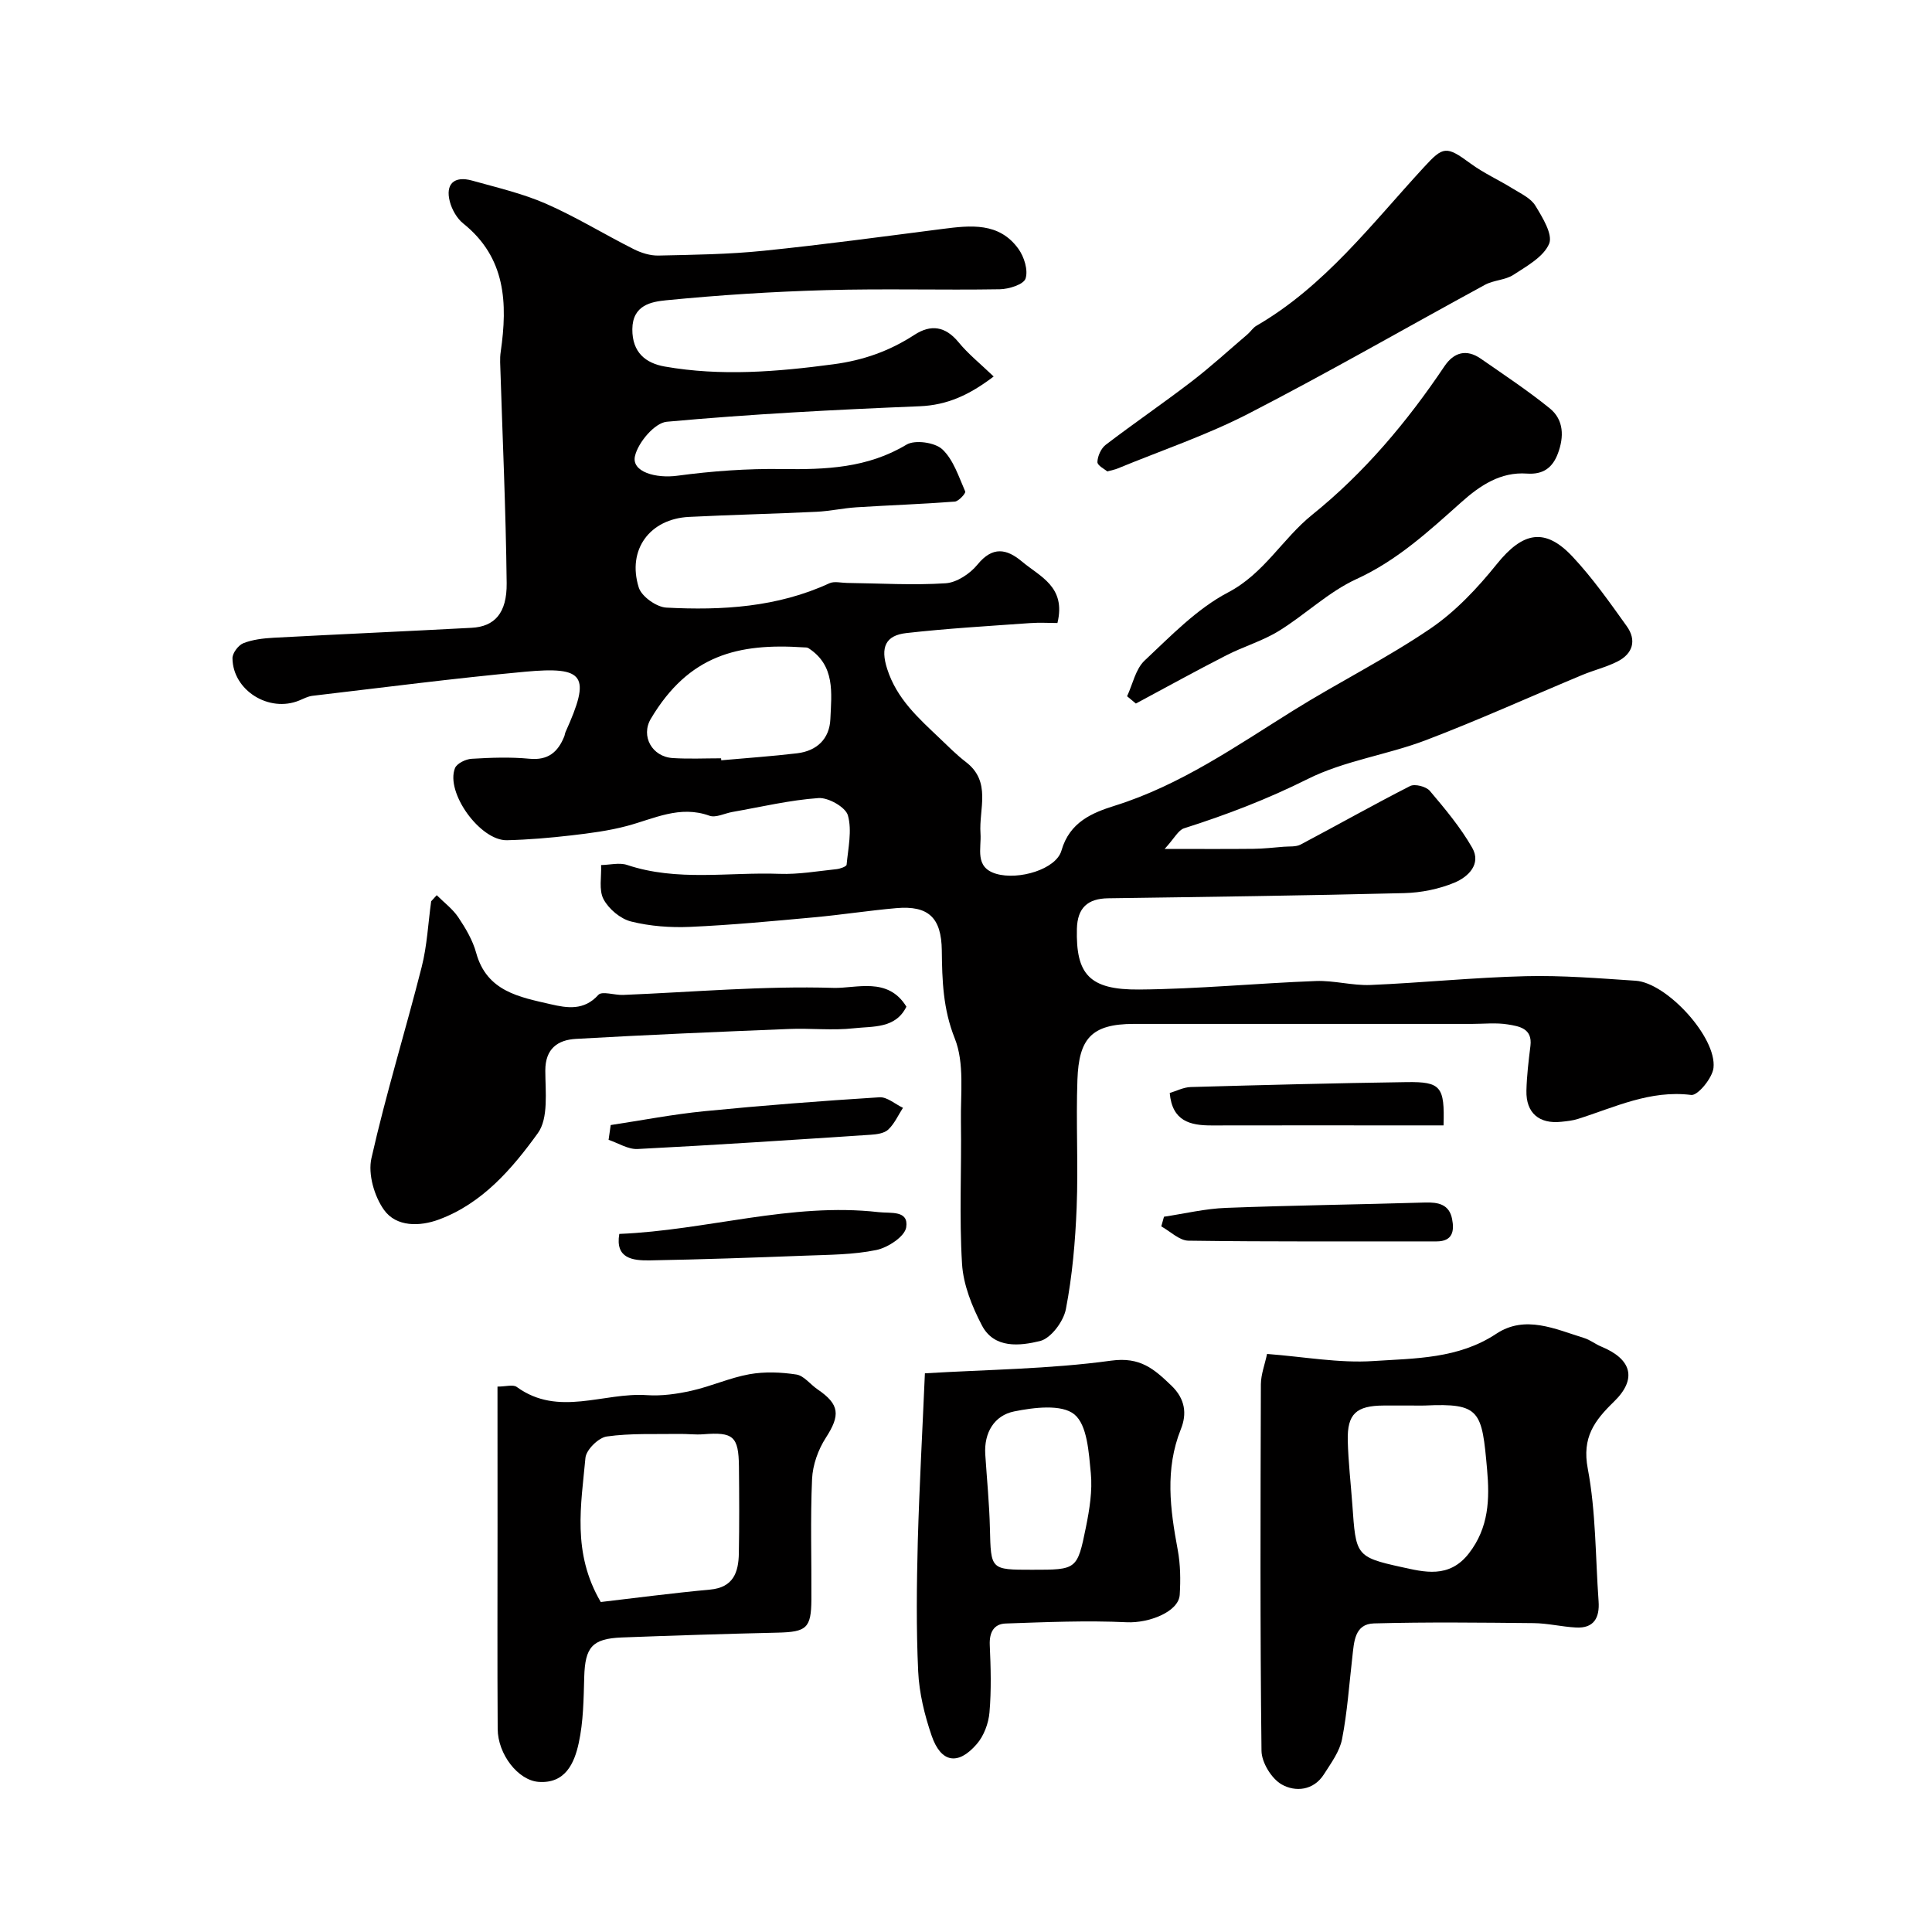
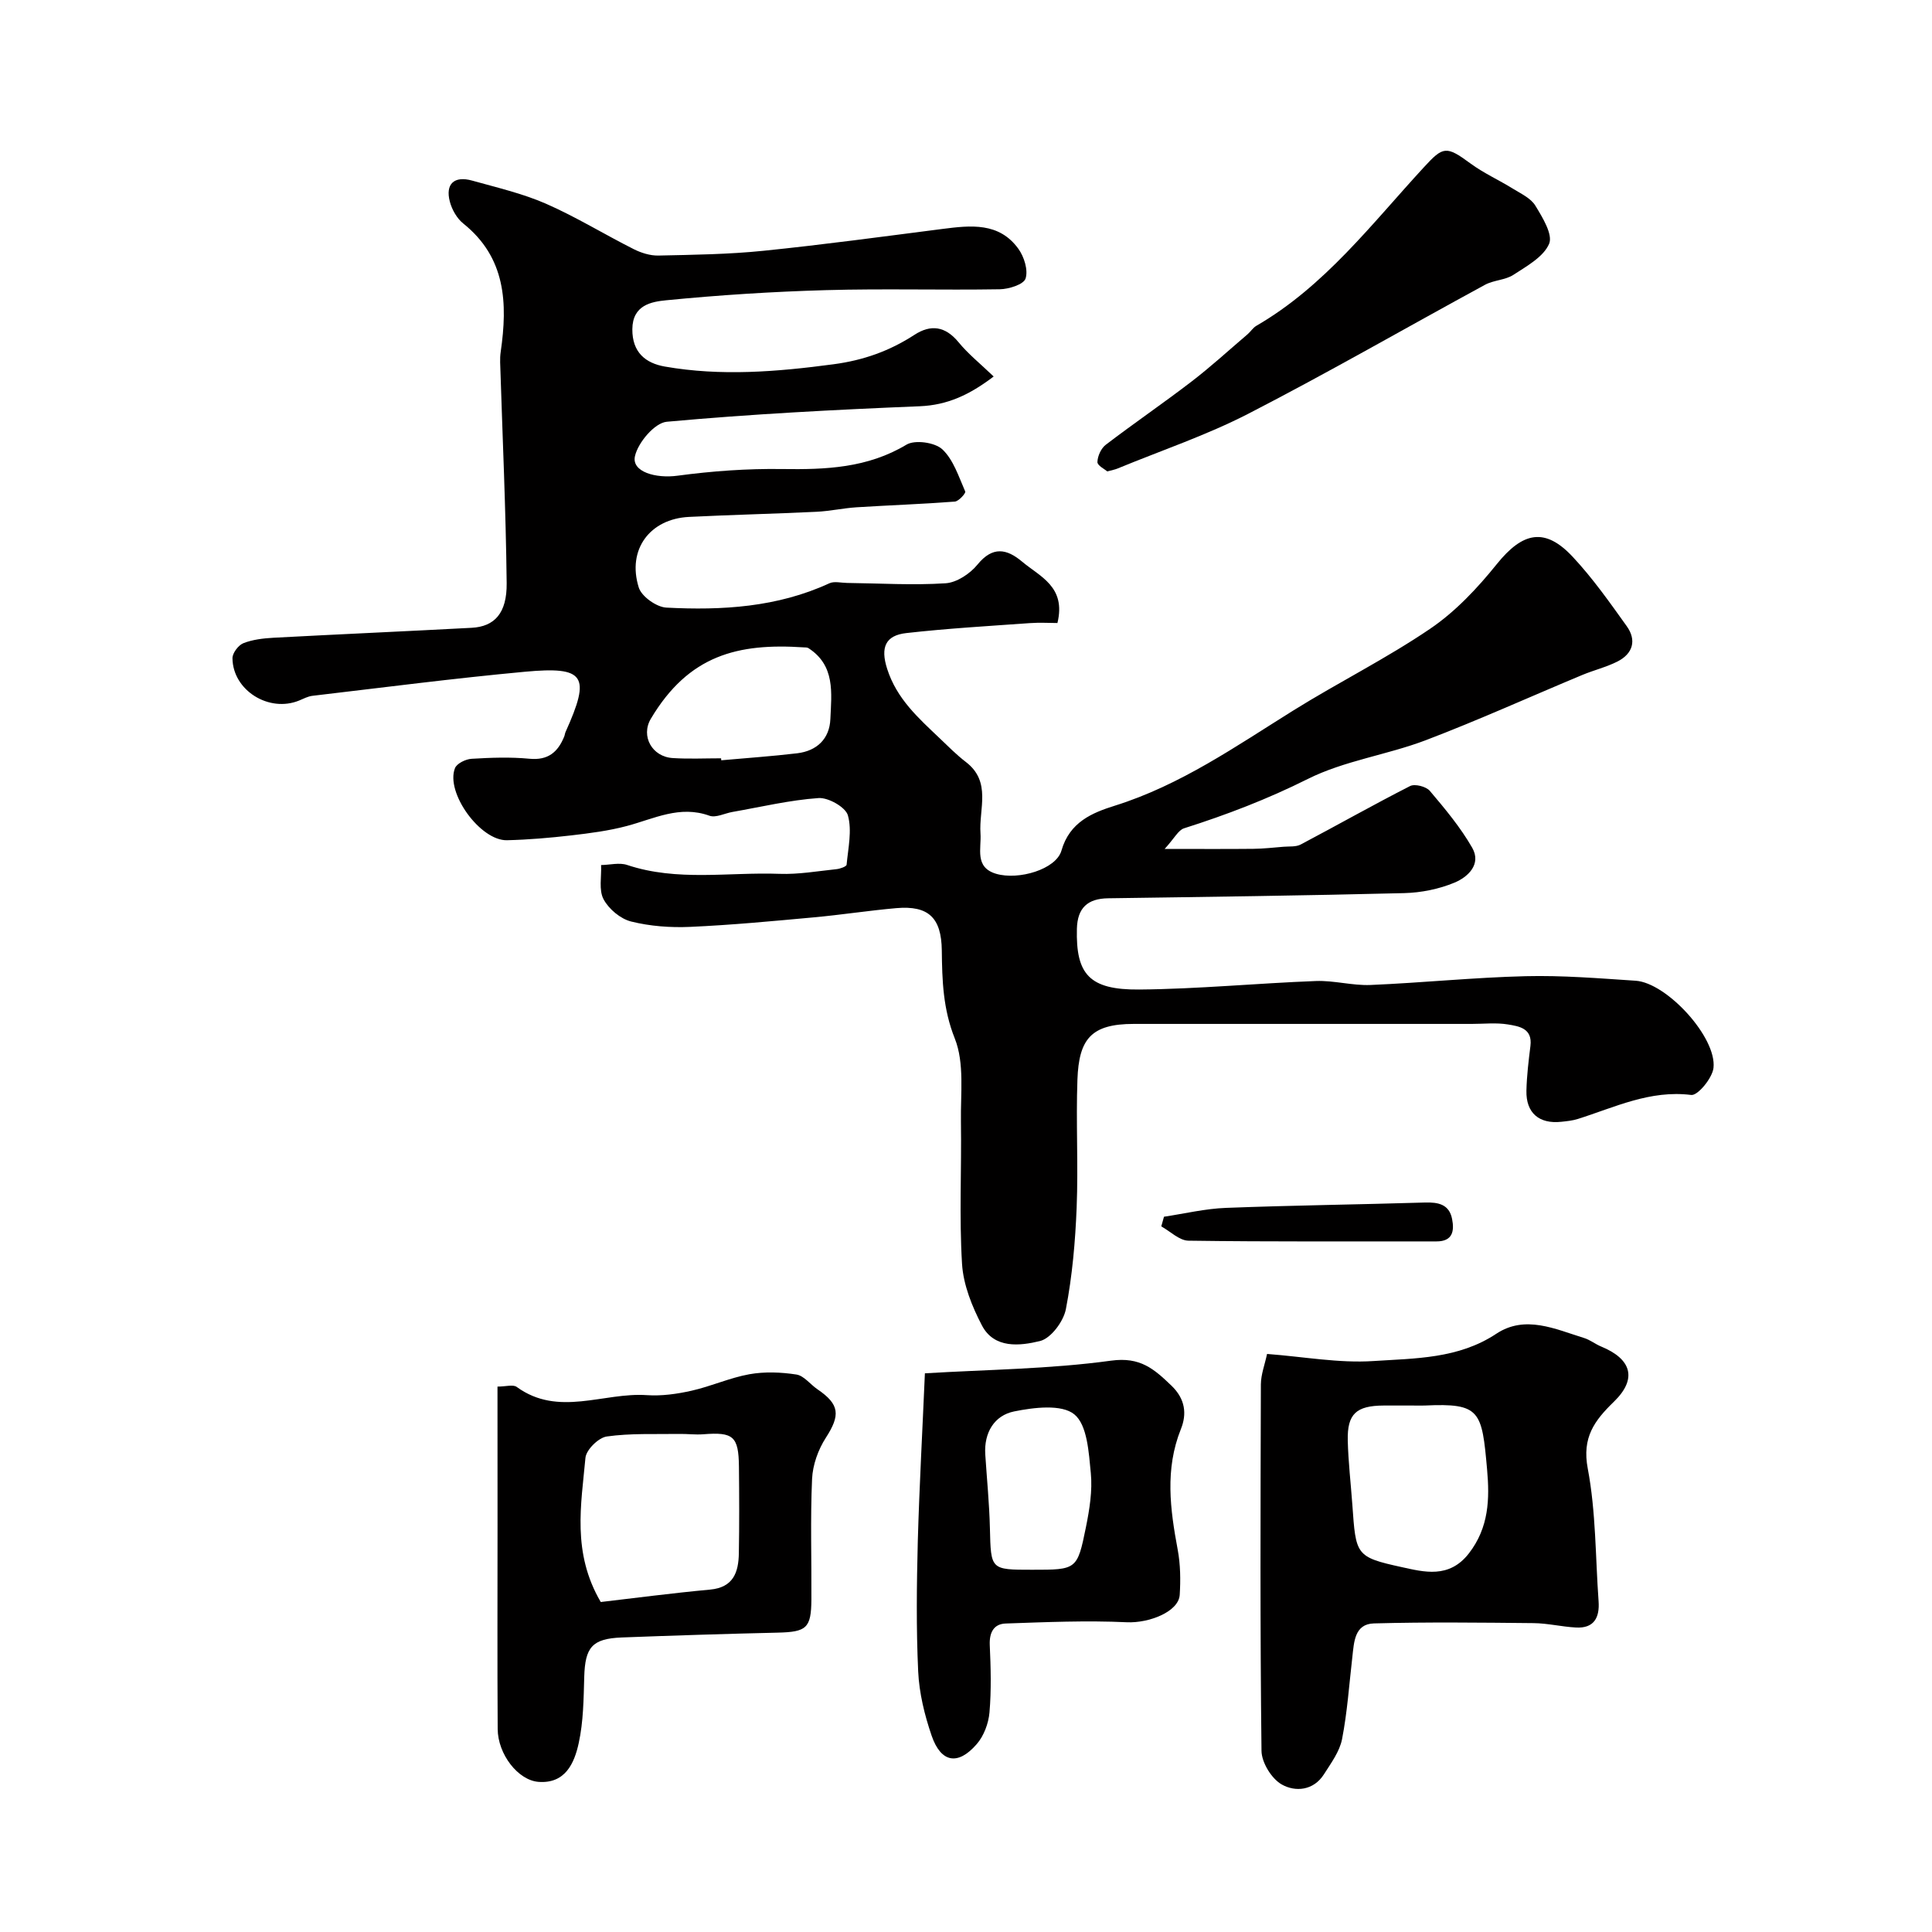
<svg xmlns="http://www.w3.org/2000/svg" enable-background="new 0 0 400 400" viewBox="0 0 400 400">
  <g fill="#010000">
    <path d="m205.73 77.95c-5.02 3.81-9.57 5.92-15.31 6.16-17.48.71-34.96 1.62-52.38 3.21-2.5.23-5.95 4.3-6.58 7.13-.73 3.25 4.33 4.65 8.81 4.04 7.16-.96 14.44-1.49 21.66-1.38 9.01.13 17.65-.19 25.75-5.05 1.75-1.05 5.87-.47 7.41.96 2.31 2.16 3.4 5.68 4.75 8.74.15.35-1.35 2.03-2.16 2.09-6.78.52-13.57.75-20.36 1.18-2.77.18-5.52.8-8.29.93-8.79.42-17.59.62-26.38 1.06-8.11.4-12.86 6.78-10.4 14.62.58 1.86 3.68 4.06 5.72 4.16 11.53.6 22.98-.07 33.75-5.04 1-.46 2.4-.09 3.62-.07 6.82.08 13.66.51 20.44.07 2.31-.15 5.06-1.98 6.6-3.87 3.13-3.84 6.04-3.29 9.22-.62 3.72 3.13 9.16 5.19 7.33 12.72-1.62 0-3.68-.13-5.73.02-8.52.61-17.06 1.1-25.55 2.06-4.29.48-5.42 2.91-3.97 7.42 1.99 6.22 6.47 10.17 10.86 14.35 1.77 1.69 3.5 3.44 5.43 4.92 5.36 4.09 2.67 9.73 3.03 14.79.22 3.11-1.29 7.02 3.24 8.36 4.64 1.37 12.41-.92 13.52-4.8 1.7-5.95 6.43-7.85 11.05-9.3 13.62-4.27 25.08-12.31 36.97-19.72 9.34-5.82 19.25-10.75 28.33-16.92 5.23-3.55 9.79-8.41 13.78-13.37 5.37-6.67 9.97-7.69 15.74-1.5 4.12 4.41 7.64 9.41 11.16 14.33 2.09 2.91 1.3 5.7-1.91 7.33-2.3 1.16-4.86 1.78-7.25 2.77-10.82 4.51-21.51 9.36-32.46 13.53-8.01 3.04-16.84 4.23-24.41 8.02-8.32 4.16-16.82 7.42-25.61 10.21-1.2.38-1.98 2.04-4.02 4.27 6.98 0 12.67.04 18.36-.02 2.09-.02 4.18-.26 6.27-.43 1.19-.1 2.54.06 3.53-.46 7.57-4 15.03-8.22 22.66-12.11.98-.5 3.32.1 4.08 1 3.16 3.73 6.35 7.55 8.77 11.77 1.96 3.43-.89 6.07-3.64 7.22-3.23 1.35-6.92 2.09-10.44 2.18-20.43.51-40.86.78-61.29 1.07-4.27.06-6.36 2-6.47 6.32-.23 9.39 2.53 12.66 12.89 12.57 12.2-.1 24.39-1.3 36.6-1.76 3.75-.14 7.54.97 11.29.82 10.71-.45 21.4-1.56 32.11-1.82 7.59-.19 15.21.44 22.79.94 6.43.42 16.83 11.72 16.12 18.05-.24 2.11-3.26 5.77-4.61 5.6-8.53-1.07-15.84 2.56-23.48 4.97-1.08.34-2.25.46-3.39.58-4.62.51-7.36-1.83-7.25-6.44.07-3.09.45-6.19.83-9.27.45-3.64-2.35-4.06-4.66-4.44-2.43-.4-4.98-.11-7.48-.11-23.33 0-46.66 0-69.98 0-8.88 0-11.36 3.16-11.67 11.52-.32 8.82.19 17.67-.16 26.49-.28 7.04-.9 14.14-2.23 21.04-.49 2.55-3.1 6.06-5.37 6.61-4.11 1-9.46 1.64-12.01-3.23-2.05-3.92-3.85-8.4-4.12-12.73-.6-9.79-.08-19.65-.23-29.48-.09-5.78.76-12.1-1.27-17.2-2.45-6.13-2.62-12.04-2.69-18.23-.08-6.78-2.76-9.34-9.42-8.76-5.71.5-11.39 1.39-17.1 1.91-8.52.78-17.04 1.59-25.58 1.97-4.07.18-8.29-.13-12.22-1.11-2.21-.55-4.63-2.58-5.71-4.61-1.02-1.91-.4-4.69-.51-7.08 1.81-.03 3.78-.56 5.39-.02 10.38 3.47 21.04 1.45 31.56 1.84 3.92.14 7.87-.56 11.79-.97.75-.08 2.05-.54 2.09-.92.32-3.42 1.15-7.07.27-10.21-.47-1.7-4.05-3.73-6.08-3.59-5.99.42-11.91 1.84-17.85 2.88-1.59.28-3.42 1.25-4.73.78-6.16-2.23-11.48.63-17.1 2.12-3.75 1-7.65 1.5-11.52 1.95-4.41.51-8.85.89-13.29 1-5.54.14-12.79-9.86-10.78-14.93.39-.97 2.22-1.86 3.44-1.93 3.98-.24 8.02-.39 11.98-.01 3.86.37 5.89-1.38 7.2-4.61.12-.3.14-.65.28-.95 5.24-11.63 4.07-13.61-8.44-12.45-14.69 1.36-29.32 3.26-43.97 4.98-.94.11-1.85.6-2.74.97-6.24 2.57-13.75-2.08-13.82-8.75-.01-1.07 1.22-2.7 2.25-3.11 1.92-.76 4.12-1.01 6.22-1.13 13.68-.73 27.36-1.33 41.04-2.06 4.73-.25 7.33-3 7.26-9.25-.17-15.24-.87-30.47-1.35-45.71-.02-.74.01-1.48.12-2.21 1.44-10.02 1.08-19.46-7.76-26.54-1.31-1.05-2.33-2.85-2.77-4.5-.98-3.68.89-5.42 4.61-4.38 5.14 1.44 10.41 2.66 15.27 4.78 6.24 2.73 12.08 6.34 18.18 9.41 1.55.78 3.42 1.37 5.13 1.33 7.26-.16 14.55-.25 21.76-.99 12.37-1.26 24.7-2.94 37.03-4.52 5.84-.75 11.74-1.42 15.73 4.12 1.19 1.65 2.05 4.41 1.48 6.15-.4 1.23-3.46 2.19-5.34 2.22-11.99.2-24-.16-35.99.18-11.04.31-22.09 1.02-33.09 2.1-3.02.3-6.95.97-6.99 5.98-.04 4.85 2.79 7.05 6.72 7.74 11.63 2.04 23.23 1.09 34.91-.47 6.25-.83 11.64-2.76 16.78-6.1 3.39-2.2 6.37-1.79 9.1 1.5 1.98 2.43 4.48 4.43 7.3 7.13zm-56.44 79.05c.01.14.02.28.04.41 5.24-.47 10.49-.83 15.71-1.45 4.08-.49 6.71-2.98 6.88-7.1.23-5.35 1.05-11.08-4.56-14.68-.25-.16-.65-.13-.98-.15-13.55-.9-23.77 1.56-31.63 14.78-2.13 3.59.24 7.88 4.55 8.14 3.33.21 6.67.05 9.99.05z" />
    <path d="m262.33 280.32c7.66.58 14.89 1.94 22.01 1.47 8.64-.57 17.6-.44 25.45-5.65 5.99-3.96 12.19-.97 18.18.88 1.24.38 2.31 1.26 3.52 1.76 6.36 2.61 7.5 6.72 2.66 11.42-4.03 3.92-6.65 7.39-5.42 13.86 1.7 8.98 1.58 18.3 2.24 27.48.24 3.37-.95 5.63-4.69 5.42-2.94-.16-5.85-.88-8.78-.91-11.01-.11-22.03-.24-33.04.06-4.03.11-4.12 3.86-4.47 6.94-.66 5.68-1.04 11.41-2.13 17.01-.5 2.57-2.28 4.97-3.74 7.27-2.17 3.43-5.96 3.71-8.76 2.12-2.1-1.19-4.16-4.55-4.18-6.97-.3-25.29-.21-50.59-.13-75.88.02-2.07.83-4.13 1.28-6.28zm30.15 10.68c-2 0-4-.01-6 0-5.69.03-7.57 1.73-7.44 7.26.11 4.44.63 8.86.95 13.3.74 10.37.64 10.8 10.2 12.89 4.59 1 9.82 2.45 13.92-2.83 4.18-5.38 4.31-11.34 3.78-17.33-1.08-12.2-1.37-13.83-12.92-13.29-.83.03-1.66 0-2.49 0z" />
    <path d="m103 287.08c1.72 0 3.23-.48 3.98.07 8.65 6.29 17.98 1.08 26.94 1.7 3.06.21 6.26-.24 9.27-.92 4.04-.91 7.91-2.68 11.97-3.41 3.15-.56 6.54-.43 9.72.06 1.57.24 2.88 2.05 4.37 3.06 4.62 3.14 4.75 5.36 1.72 10.05-1.58 2.45-2.71 5.61-2.84 8.51-.37 8.31-.09 16.64-.14 24.97-.04 5.92-1 6.71-6.98 6.85-10.76.25-21.52.59-32.27 1-6.15.24-7.6 2.02-7.78 8.15-.13 4.59-.17 9.27-1.14 13.71-.9 4.14-2.76 8.43-8.29 8.04-4.27-.3-8.46-5.73-8.49-10.95-.09-13.99-.03-27.97-.03-41.96-.01-9.46-.01-18.94-.01-28.93zm21.38 44.6c7.05-.82 14.82-1.85 22.63-2.57 4.83-.44 5.89-3.59 5.96-7.49.11-5.99.08-11.99.02-17.98-.07-6.27-1.17-7.19-7.38-6.69-1.65.13-3.32-.1-4.98-.07-5.01.08-10.08-.17-15.01.53-1.71.24-4.26 2.76-4.41 4.42-.88 9.7-2.83 19.61 3.17 29.85z" />
    <path d="m191.49 284.33c12.86-.78 25.82-.87 38.55-2.62 6.05-.83 8.9 1.73 12.49 5.17 2.89 2.77 3.22 5.87 1.96 9-3.34 8.33-2.22 16.61-.65 25.02.56 3.02.6 6.2.41 9.28-.22 3.55-6.43 5.9-10.95 5.69-8.33-.39-16.71-.03-25.07.26-2.46.08-3.42 1.83-3.31 4.45.21 4.65.34 9.35-.06 13.97-.2 2.27-1.16 4.85-2.64 6.55-3.89 4.49-7.41 3.86-9.34-1.76-1.46-4.26-2.57-8.81-2.78-13.28-.42-8.97-.31-17.98-.08-26.97.33-11.56.97-23.1 1.47-34.76zm22.19 40.67c9.23 0 9.36.03 11.15-8.81.74-3.67 1.37-7.54 1.01-11.22-.42-4.25-.72-9.94-3.41-12.14-2.63-2.15-8.36-1.44-12.46-.61-4.11.83-6.27 4.4-5.98 8.91.33 5.09.84 10.18.96 15.27.21 8.6.11 8.6 8.73 8.6z" />
-     <path d="m90.42 185.34c1.52 1.52 3.31 2.85 4.48 4.6 1.52 2.27 2.98 4.75 3.69 7.35 2.2 8 8.98 9.14 15.43 10.63 3.38.78 6.89 1.37 9.86-1.94.75-.84 3.37.08 5.12.01 14.52-.59 29.07-1.9 43.56-1.46 4.73.14 11.27-2.37 15.1 3.89-2.25 4.59-6.94 4.03-10.85 4.47-4.44.5-8.99-.04-13.48.15-14.7.59-29.4 1.21-44.09 2.05-3.72.21-6.35 1.98-6.34 6.57.01 4.38.69 9.84-1.54 12.94-5.32 7.37-11.49 14.56-20.49 17.89-3.93 1.46-8.82 1.58-11.37-2-2.01-2.82-3.34-7.41-2.6-10.69 3-13.31 7.05-26.38 10.41-39.62 1.12-4.41 1.33-9.05 1.96-13.58.39-.43.77-.84 1.15-1.26z" />
    <path d="m229.26 97.6c-.51-.44-2.07-1.21-2.05-1.94.03-1.22.75-2.83 1.72-3.57 5.83-4.45 11.9-8.6 17.72-13.06 4.03-3.09 7.78-6.53 11.65-9.83.63-.54 1.1-1.32 1.79-1.73 14.16-8.2 23.89-21.1 34.7-32.83 4-4.35 4.61-4.51 9.65-.8 2.73 2.01 5.9 3.43 8.8 5.23 1.66 1.03 3.7 1.96 4.64 3.51 1.48 2.43 3.66 5.97 2.85 7.89-1.16 2.72-4.62 4.62-7.39 6.43-1.69 1.1-4.07 1.08-5.88 2.06-16.32 8.87-32.42 18.16-48.93 26.66-8.71 4.49-18.11 7.65-27.2 11.4-.45.19-.94.27-2.07.58z" />
-     <path d="m233.35 144.15c1.17-2.5 1.76-5.64 3.63-7.39 5.43-5.09 10.81-10.71 17.27-14.1 7.49-3.92 11.25-11.11 17.42-16.08 10.77-8.67 19.66-19.24 27.38-30.74 1.94-2.89 4.55-3.65 7.53-1.58 4.82 3.35 9.74 6.6 14.29 10.29 2.93 2.38 2.96 5.91 1.68 9.33-1.1 2.93-3.02 4.41-6.42 4.17-5.44-.39-9.69 2.45-13.54 5.89-6.74 6.01-13.28 12.07-21.75 15.95-5.79 2.65-10.6 7.38-16.1 10.76-3.37 2.07-7.3 3.21-10.85 5.03-6.29 3.22-12.49 6.64-18.72 9.98-.62-.5-1.22-1-1.82-1.51z" />
-     <path d="m298.87 233c-3.68 0-7.14 0-10.59 0-12.47 0-24.95-.02-37.42.01-4.44.01-8.17-.87-8.68-6.72 1.37-.4 2.85-1.19 4.36-1.23 14.9-.42 29.81-.81 44.71-1.02 7.07-.1 7.87.93 7.62 8.96z" />
-     <path d="m128.22 255.47c18.12-.74 35.57-6.57 53.68-4.51 2.54.29 6.26-.45 5.72 3.14-.28 1.9-3.79 4.21-6.18 4.7-4.79.99-9.8.98-14.73 1.17-10.74.41-21.48.79-32.23.98-3.49.05-7.14-.39-6.26-5.48z" />
-     <path d="m126.44 232.93c6.47-.98 12.91-2.23 19.41-2.87 12.06-1.19 24.15-2.12 36.24-2.88 1.57-.1 3.24 1.42 4.86 2.18-.99 1.53-1.76 3.29-3.04 4.5-.83.79-2.4 1-3.66 1.08-16.07 1.06-32.15 2.13-48.24 2.95-1.97.1-4.01-1.23-6.01-1.9.14-1.01.29-2.04.44-3.06z" />
    <path d="m240.99 251.91c4.27-.64 8.53-1.67 12.82-1.83 13.73-.53 27.46-.69 41.19-1.11 2.78-.09 5.05.37 5.64 3.41.48 2.44.16 4.64-3.22 4.64-17.12-.02-34.25.09-51.37-.15-1.89-.03-3.75-1.93-5.62-2.96.19-.68.38-1.34.56-2z" />
  </g>
</svg>